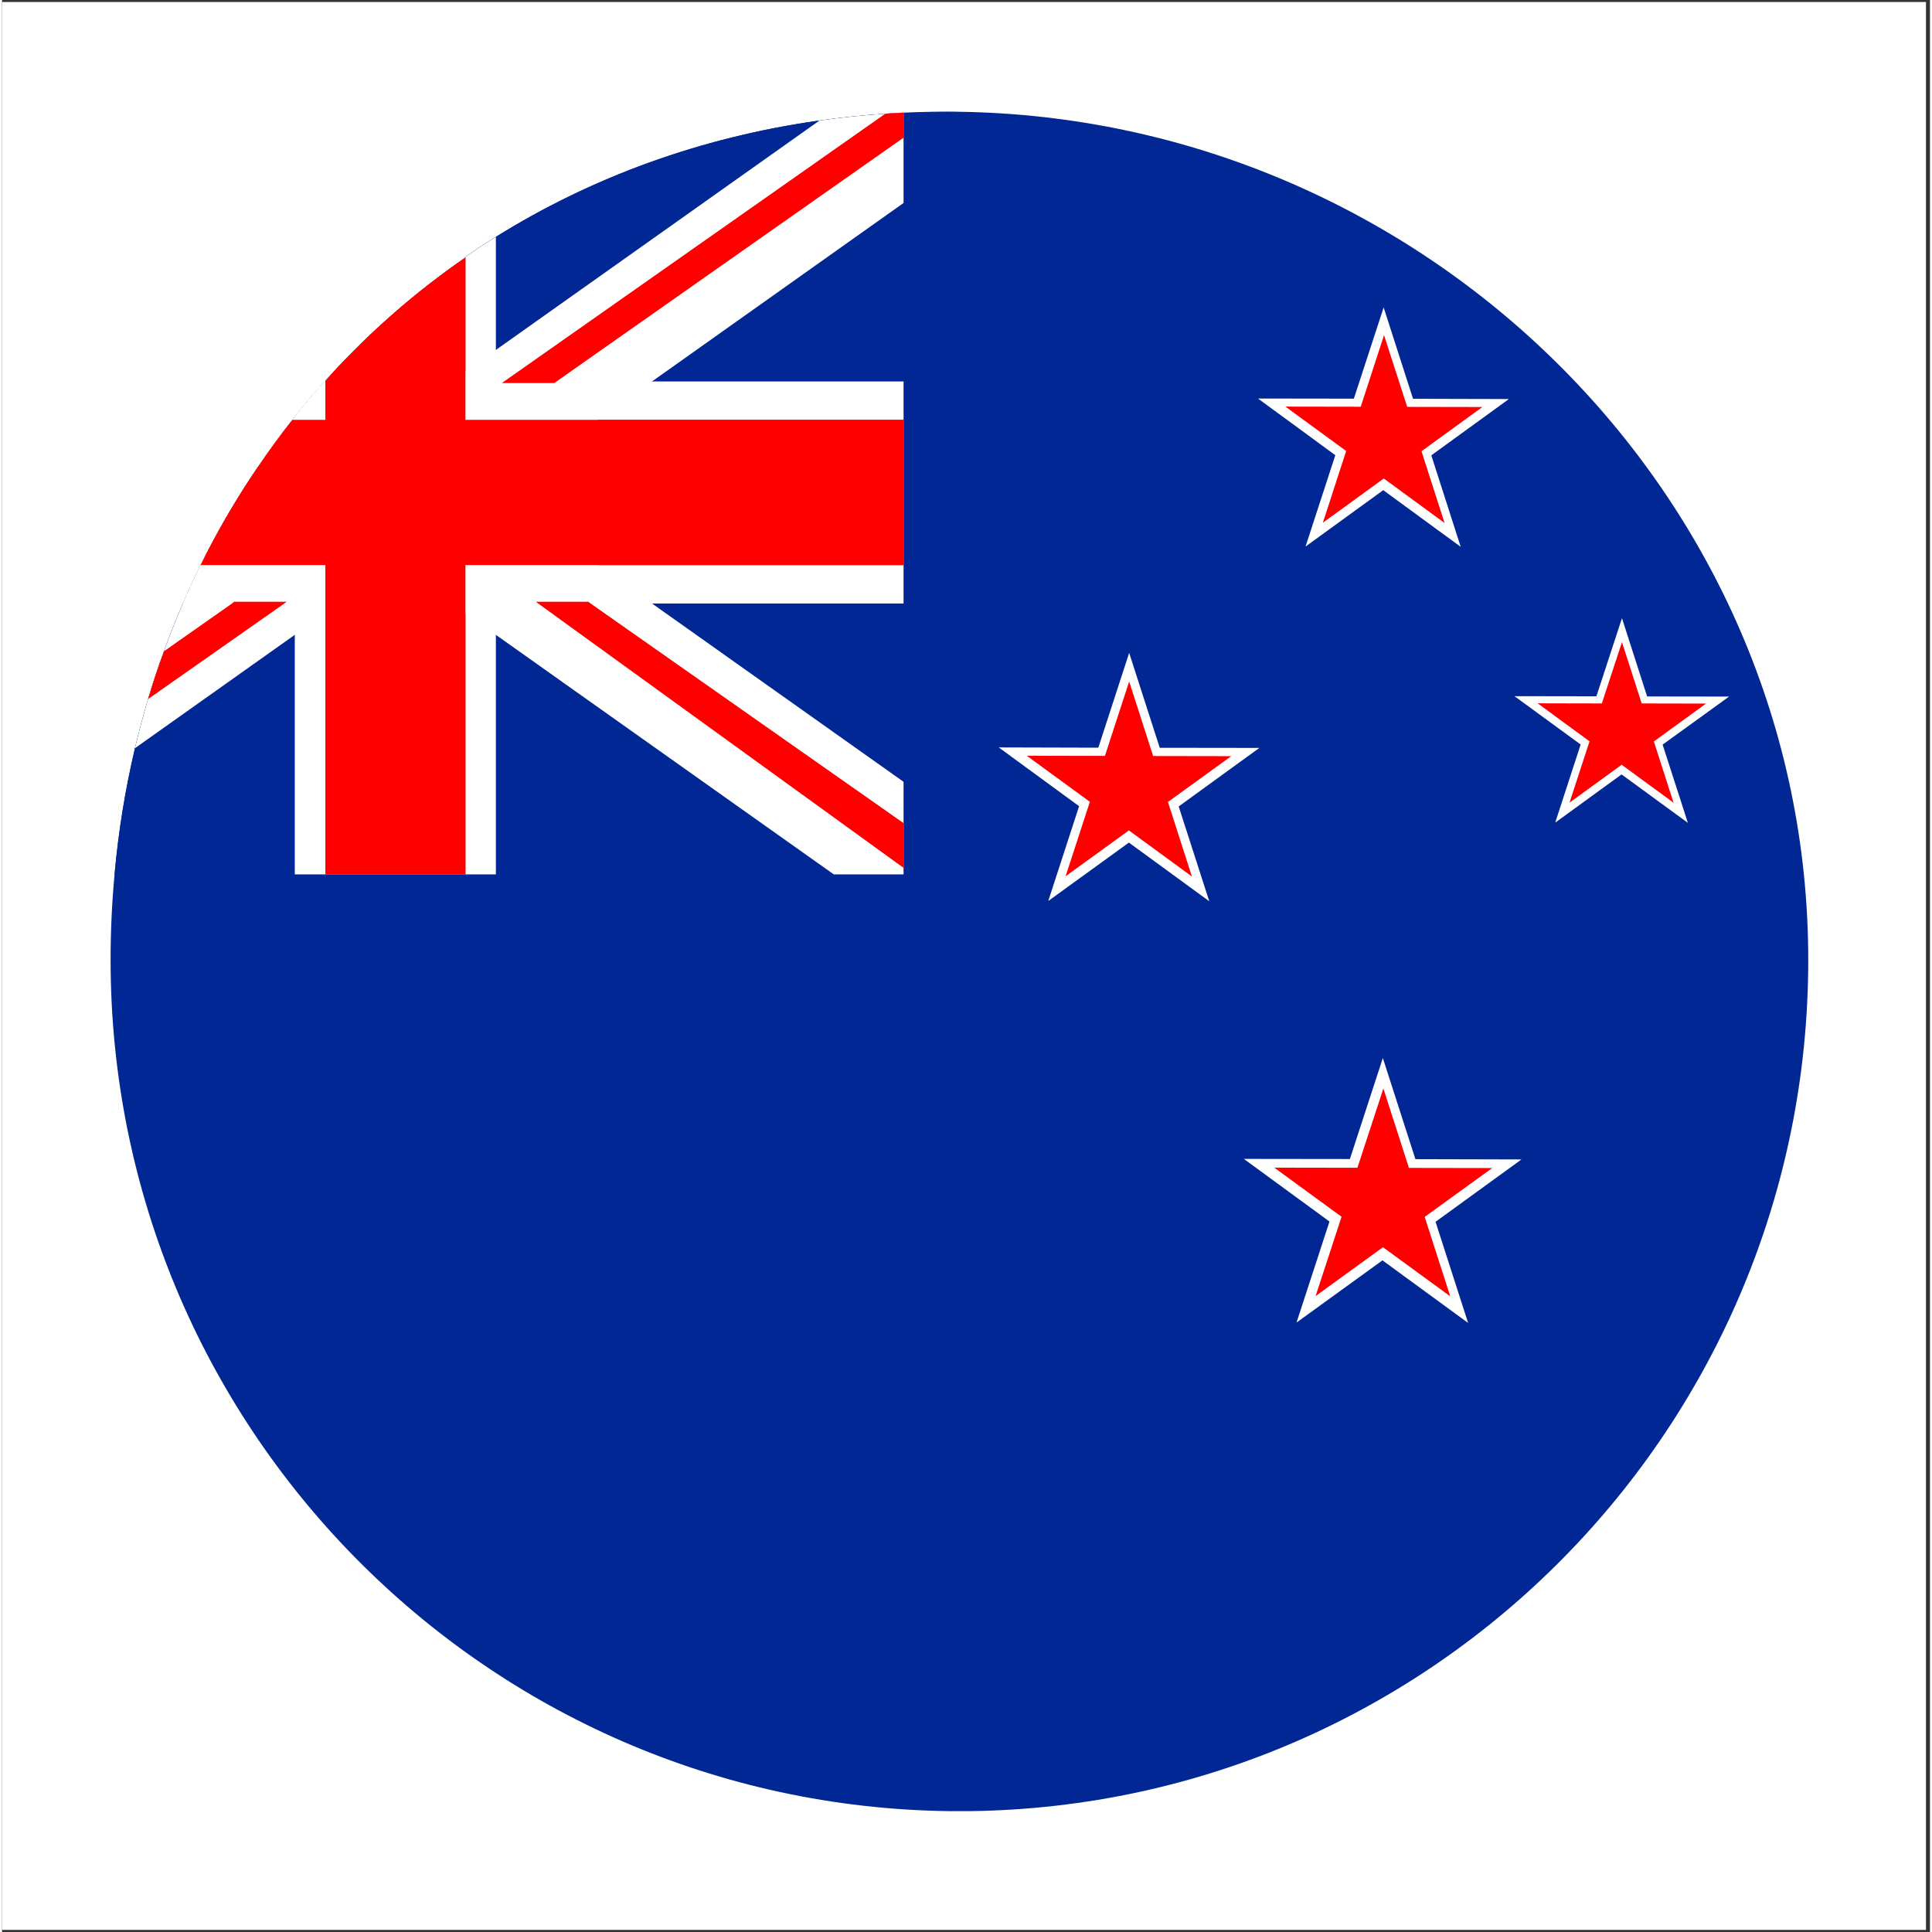
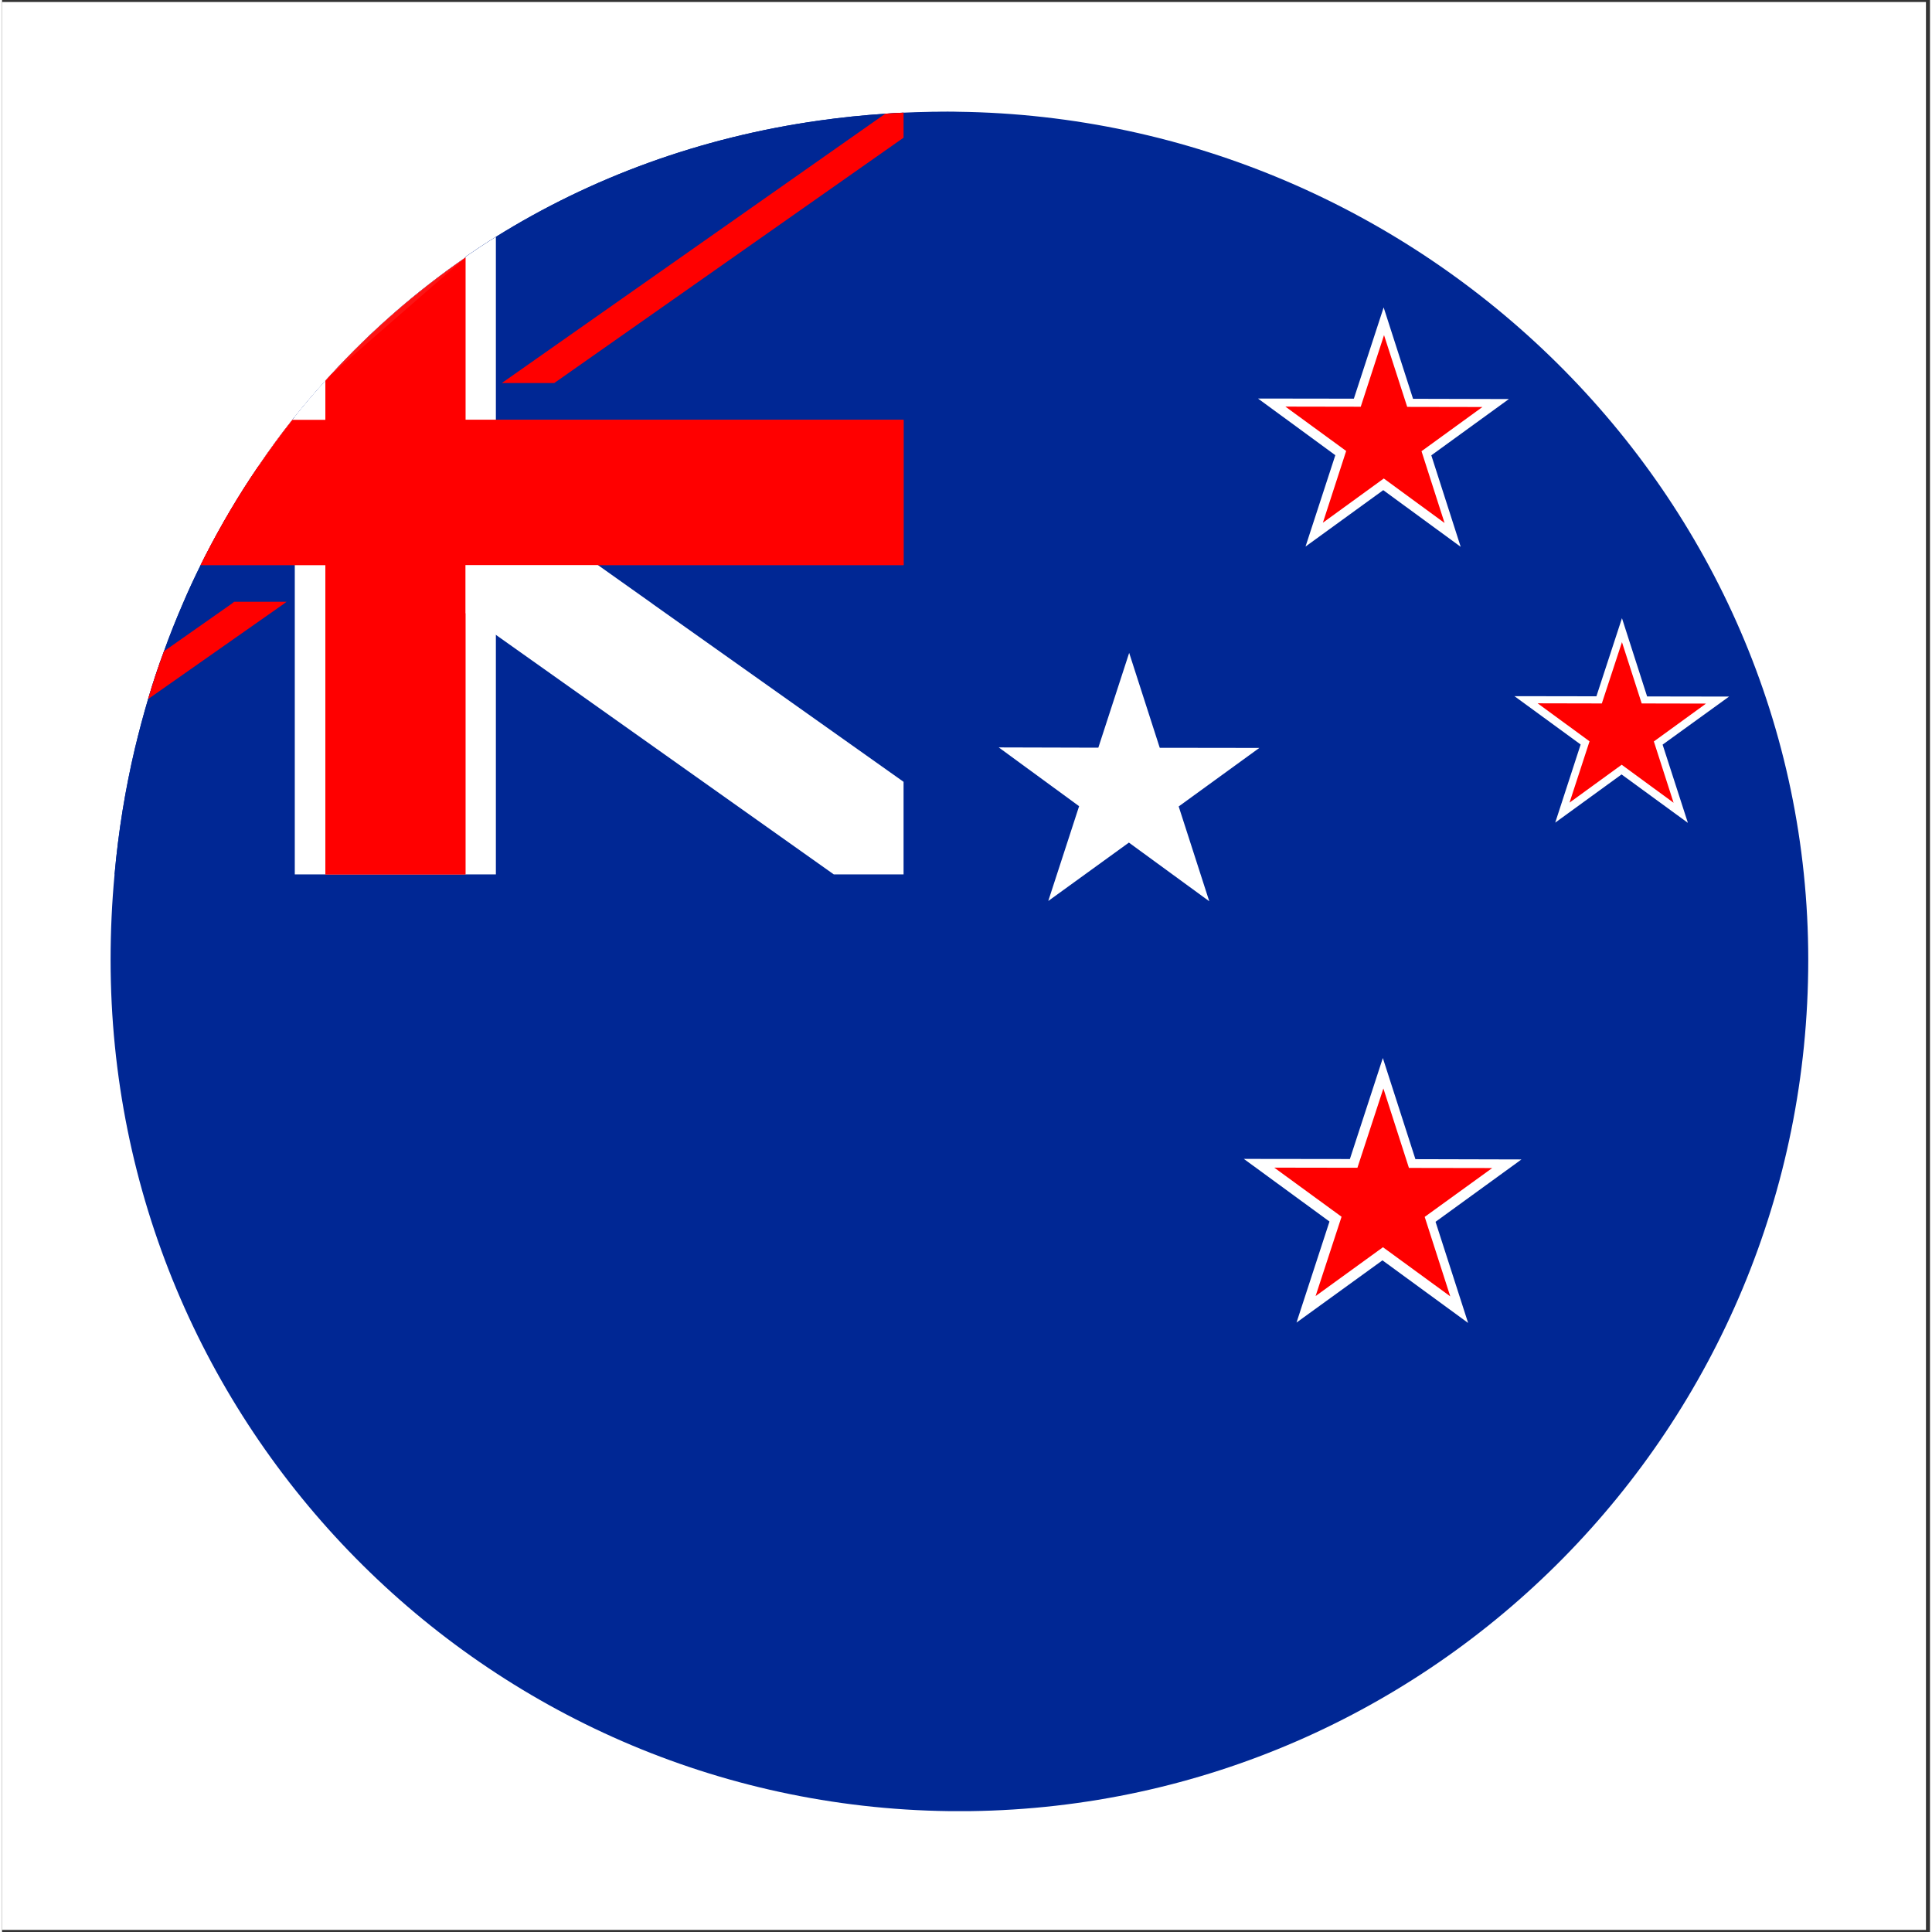
<svg xmlns="http://www.w3.org/2000/svg" version="1.0" preserveAspectRatio="xMidYMid meet" height="76" viewBox="0 0 56.88 57" zoomAndPan="magnify" width="76">
  <rect x="0" y="0" width="56.88" height="57" fill="#333333" stroke="none" />
  <defs>
    <clipPath id="5526fed6f5">
      <path clip-rule="nonzero" d="M 0 0.059 L 56.762 0.059 L 56.762 56.938 L 0 56.938 Z M 0 0.059" />
    </clipPath>
    <clipPath id="6afd10a8ea">
      <path clip-rule="nonzero" d="M 3.176 3.297 L 53.32 3.297 L 53.32 53.441 L 3.176 53.441 Z M 3.176 3.297" />
    </clipPath>
    <clipPath id="9d6f27a702">
      <path clip-rule="nonzero" d="M 3.176 3.297 L 27 3.297 L 27 26 L 3.176 26 Z M 3.176 3.297" />
    </clipPath>
    <clipPath id="ebaaa6e20d">
-       <path clip-rule="nonzero" d="M 3.176 3.297 L 27 3.297 L 27 23 L 3.176 23 Z M 3.176 3.297" />
-     </clipPath>
+       </clipPath>
    <clipPath id="3b4e610c15">
      <path clip-rule="nonzero" d="M 14 3.297 L 27 3.297 L 27 12 L 14 12 Z M 14 3.297" />
    </clipPath>
  </defs>
  <g clip-path="url(#5526fed6f5)">
    <rect fill-opacity="1" height="68.4" y="-5.7" fill="#ffffff" width="68.256" x="-5.688" />
  </g>
  <g clip-path="url(#6afd10a8ea)">
    <path fill-rule="nonzero" fill-opacity="1" d="M 53.289 28.32 C 53.289 42.082 42.246 53.258 28.559 53.434 C 28.457 53.434 28.359 53.434 28.262 53.434 C 28.152 53.434 28.043 53.434 27.938 53.434 C 14.246 53.258 3.203 42.082 3.203 28.32 C 3.203 27.469 3.242 26.625 3.32 25.797 C 3.434 24.523 3.637 23.281 3.922 22.074 C 4.039 21.586 4.168 21.102 4.309 20.625 C 4.449 20.148 4.605 19.676 4.777 19.215 C 4.949 18.734 5.137 18.266 5.336 17.805 C 5.5 17.418 5.676 17.043 5.859 16.672 C 5.902 16.586 5.945 16.5 5.988 16.414 C 6.461 15.492 6.984 14.602 7.562 13.758 C 7.883 13.285 8.215 12.828 8.566 12.387 C 8.59 12.355 8.613 12.324 8.637 12.297 C 8.922 11.938 9.219 11.59 9.523 11.254 C 9.527 11.246 9.531 11.238 9.539 11.234 C 9.586 11.18 9.637 11.125 9.688 11.07 C 10.879 9.77 12.211 8.605 13.672 7.598 L 13.672 7.578 C 13.965 7.375 14.266 7.176 14.57 6.988 C 17.371 5.242 20.594 4.051 24.121 3.555 C 24.758 3.465 25.406 3.398 26.062 3.355 C 26.238 3.34 26.418 3.332 26.598 3.324 C 26.836 3.312 27.078 3.305 27.32 3.301 C 27.398 3.297 27.48 3.297 27.562 3.297 C 27.676 3.293 27.785 3.293 27.898 3.293 C 27.996 3.293 28.098 3.293 28.195 3.297 C 41.891 3.469 53.289 14.559 53.289 28.32" fill="#002794" />
  </g>
  <path fill-rule="nonzero" fill-opacity="1" d="M 36.637 34.191 L 39.766 34.195 L 40.738 31.215 L 41.699 34.199 L 44.828 34.207 L 42.293 36.047 L 43.254 39.031 L 40.727 37.184 L 38.191 39.02 L 39.164 36.039 L 36.637 34.191" fill="#ffffff" />
  <path fill-rule="nonzero" fill-opacity="1" d="M 37.535 34.449 L 39.988 34.453 L 40.754 32.113 L 41.508 34.457 L 43.965 34.461 L 41.973 35.902 L 42.727 38.246 L 40.742 36.797 L 38.754 38.238 L 39.52 35.898 L 37.535 34.449" fill="#ff0000" />
  <path fill-rule="nonzero" fill-opacity="1" d="M 37.055 11.758 L 39.883 11.762 L 40.762 9.07 L 41.629 11.766 L 44.457 11.773 L 42.168 13.434 L 43.035 16.133 L 40.75 14.461 L 38.457 16.125 L 39.336 13.43 L 37.055 11.758" fill="#ffffff" />
  <path fill-rule="nonzero" fill-opacity="1" d="M 37.863 11.996 L 40.086 12 L 40.773 9.887 L 41.457 12.004 L 43.676 12.008 L 41.879 13.312 L 42.559 15.43 L 40.766 14.117 L 38.969 15.422 L 39.656 13.305 L 37.863 11.996" fill="#ff0000" />
  <path fill-rule="nonzero" fill-opacity="1" d="M 29.406 22.051 L 32.344 22.059 L 33.254 19.262 L 34.156 22.062 L 37.094 22.066 L 34.715 23.793 L 35.617 26.59 L 33.246 24.859 L 30.867 26.582 L 31.777 23.785 L 29.406 22.051" fill="#ffffff" />
-   <path fill-rule="nonzero" fill-opacity="1" d="M 30.234 22.297 L 32.539 22.301 L 33.254 20.105 L 33.961 22.305 L 36.266 22.309 L 34.398 23.66 L 35.105 25.859 L 33.246 24.5 L 31.379 25.852 L 32.094 23.656 L 30.234 22.297" fill="#ff0000" />
  <path fill-rule="nonzero" fill-opacity="1" d="M 44.621 20.539 L 47.039 20.543 L 47.793 18.238 L 48.535 20.547 L 50.953 20.551 L 48.992 21.969 L 49.738 24.277 L 47.781 22.848 L 45.824 24.27 L 46.574 21.965 L 44.621 20.539" fill="#ffffff" />
  <path fill-rule="nonzero" fill-opacity="1" d="M 45.305 20.75 L 47.199 20.754 L 47.793 18.945 L 48.375 20.754 L 50.273 20.758 L 48.734 21.875 L 49.316 23.684 L 47.785 22.562 L 46.246 23.68 L 46.836 21.871 L 45.305 20.75" fill="#ff0000" />
  <g clip-path="url(#9d6f27a702)">
    <path fill-rule="nonzero" fill-opacity="1" d="M 26.598 3.324 L 26.598 25.797 L 3.32 25.797 C 3.434 24.523 3.637 23.281 3.922 22.074 C 4.039 21.586 4.168 21.102 4.309 20.625 C 4.449 20.148 4.605 19.676 4.777 19.215 C 4.949 18.734 5.137 18.266 5.336 17.805 C 5.5 17.418 5.676 17.043 5.859 16.672 C 5.902 16.586 5.945 16.5 5.988 16.414 C 6.461 15.492 6.984 14.602 7.562 13.758 C 7.883 13.285 8.215 12.828 8.566 12.387 C 8.59 12.355 8.613 12.324 8.637 12.297 C 8.922 11.938 9.219 11.59 9.523 11.254 C 9.527 11.246 9.531 11.238 9.539 11.234 C 9.586 11.18 9.637 11.125 9.688 11.07 C 10.879 9.77 12.211 8.605 13.672 7.598 L 13.672 7.578 C 13.965 7.375 14.266 7.176 14.57 6.988 C 17.371 5.242 20.594 4.051 24.121 3.555 C 24.758 3.465 25.406 3.398 26.062 3.355 C 26.238 3.34 26.418 3.332 26.598 3.324" fill="#002794" />
  </g>
  <path fill-rule="nonzero" fill-opacity="1" d="M 14.57 6.988 L 14.57 25.797 L 8.637 25.797 L 8.637 12.297 C 8.922 11.938 9.219 11.59 9.523 11.254 C 9.527 11.246 9.531 11.238 9.539 11.234 C 9.586 11.18 9.637 11.125 9.688 11.07 C 10.879 9.77 12.211 8.605 13.672 7.598 L 13.672 7.578 C 13.965 7.375 14.266 7.176 14.57 6.988" fill="#ffffff" />
-   <path fill-rule="nonzero" fill-opacity="1" d="M 26.598 11.254 L 26.598 17.805 L 5.336 17.805 C 5.5 17.418 5.676 17.043 5.859 16.672 C 5.902 16.586 5.945 16.5 5.988 16.414 C 6.461 15.492 6.984 14.602 7.562 13.758 C 7.883 13.285 8.215 12.828 8.566 12.387 C 8.59 12.355 8.613 12.324 8.637 12.297 C 8.922 11.938 9.219 11.59 9.523 11.254 L 26.598 11.254" fill="#ffffff" />
  <path fill-rule="nonzero" fill-opacity="1" d="M 13.672 7.598 L 13.672 25.797 L 9.539 25.797 L 9.539 11.234 C 9.586 11.18 9.637 11.125 9.688 11.07 C 10.879 9.77 12.211 8.605 13.672 7.598" fill="#fc1414" />
  <path fill-rule="nonzero" fill-opacity="1" d="M 26.598 12.387 L 26.598 16.672 L 5.859 16.672 C 5.902 16.586 5.945 16.5 5.988 16.414 C 6.461 15.492 6.984 14.602 7.562 13.758 C 7.883 13.285 8.215 12.828 8.566 12.387 L 26.598 12.387" fill="#fc1414" />
  <g clip-path="url(#ebaaa6e20d)">
    <path fill-rule="nonzero" fill-opacity="1" d="M 26.598 3.324 L 26.598 5.988 L 19.176 11.254 L 19.172 11.258 L 19.168 11.258 L 17.582 12.383 L 17.582 12.387 L 17.578 12.387 L 14.57 14.52 L 14.562 14.527 L 13.672 15.16 L 11.605 16.625 L 11.543 16.668 L 11.539 16.672 L 9.953 17.797 L 9.949 17.797 L 9.941 17.805 L 9.539 18.09 L 8.637 18.73 L 3.922 22.074 C 4.039 21.586 4.168 21.102 4.309 20.625 C 4.449 20.148 4.605 19.676 4.777 19.215 C 4.949 18.734 5.137 18.266 5.336 17.805 C 5.5 17.418 5.676 17.043 5.859 16.672 C 5.902 16.586 5.945 16.5 5.988 16.414 L 8.637 14.535 L 8.648 14.527 L 9.539 13.895 L 11.605 12.43 L 11.668 12.387 L 11.672 12.383 L 13.258 11.258 L 13.262 11.258 L 13.266 11.254 L 13.672 10.965 L 14.57 10.324 L 24.113 3.559 L 24.121 3.555 C 24.758 3.465 25.406 3.398 26.062 3.355 C 26.238 3.34 26.418 3.332 26.598 3.324" fill="#ffffff" />
  </g>
  <path fill-rule="nonzero" fill-opacity="1" d="M 26.598 23.066 L 26.598 25.797 L 24.539 25.797 L 14.57 18.73 L 13.672 18.09 L 13.266 17.805 L 13.266 17.801 L 13.262 17.797 L 13.258 17.797 L 11.672 16.672 L 11.668 16.668 L 11.605 16.625 L 9.539 15.16 L 8.648 14.527 L 8.637 14.52 L 7.562 13.758 C 7.883 13.285 8.215 12.828 8.566 12.387 C 8.59 12.355 8.613 12.324 8.637 12.297 C 8.922 11.938 9.219 11.59 9.523 11.254 C 9.527 11.246 9.531 11.238 9.539 11.234 C 9.586 11.18 9.637 11.125 9.688 11.07 L 9.945 11.254 L 9.953 11.258 L 11.539 12.383 L 11.539 12.387 L 11.543 12.387 L 11.605 12.43 L 13.672 13.895 L 14.562 14.527 L 14.57 14.535 L 17.578 16.668 L 17.582 16.672 L 19.168 17.797 L 19.172 17.797 L 19.176 17.801 L 19.176 17.805 L 26.598 23.066" fill="#ffffff" />
  <path fill-rule="nonzero" fill-opacity="1" d="M 8.395 17.754 L 8.336 17.797 L 8.328 17.805 L 4.309 20.625 C 4.449 20.148 4.605 19.676 4.777 19.215 L 6.785 17.805 L 6.793 17.797 L 6.848 17.754 L 8.395 17.754" fill="#ff0000" />
-   <path fill-rule="nonzero" fill-opacity="1" d="M 26.598 24.285 L 26.598 25.605 L 15.812 17.801 L 15.809 17.797 L 15.75 17.754 L 17.297 17.754 L 17.355 17.797 L 17.359 17.801 L 26.598 24.285" fill="#ff0000" />
  <g clip-path="url(#3b4e610c15)">
    <path fill-rule="nonzero" fill-opacity="1" d="M 26.598 3.324 L 26.598 4.062 L 16.359 11.254 L 16.352 11.258 L 16.293 11.301 L 14.746 11.301 L 14.805 11.258 L 14.812 11.254 L 26.059 3.355 L 26.062 3.355 C 26.238 3.34 26.418 3.332 26.598 3.324" fill="#ff0000" />
  </g>
-   <path fill-rule="nonzero" fill-opacity="1" d="M 13.672 7.598 L 13.672 25.797 L 9.539 25.797 L 9.539 11.234 C 9.586 11.18 9.637 11.125 9.688 11.07 C 10.879 9.77 12.211 8.605 13.672 7.598" fill="#ff0000" />
+   <path fill-rule="nonzero" fill-opacity="1" d="M 13.672 7.598 L 13.672 25.797 L 9.539 25.797 L 9.539 11.234 C 9.586 11.18 9.637 11.125 9.688 11.07 " fill="#ff0000" />
  <path fill-rule="nonzero" fill-opacity="1" d="M 26.598 12.387 L 26.598 16.672 L 5.859 16.672 C 5.902 16.586 5.945 16.5 5.988 16.414 C 6.461 15.492 6.984 14.602 7.562 13.758 C 7.883 13.285 8.215 12.828 8.566 12.387 L 26.598 12.387" fill="#ff0000" />
</svg>